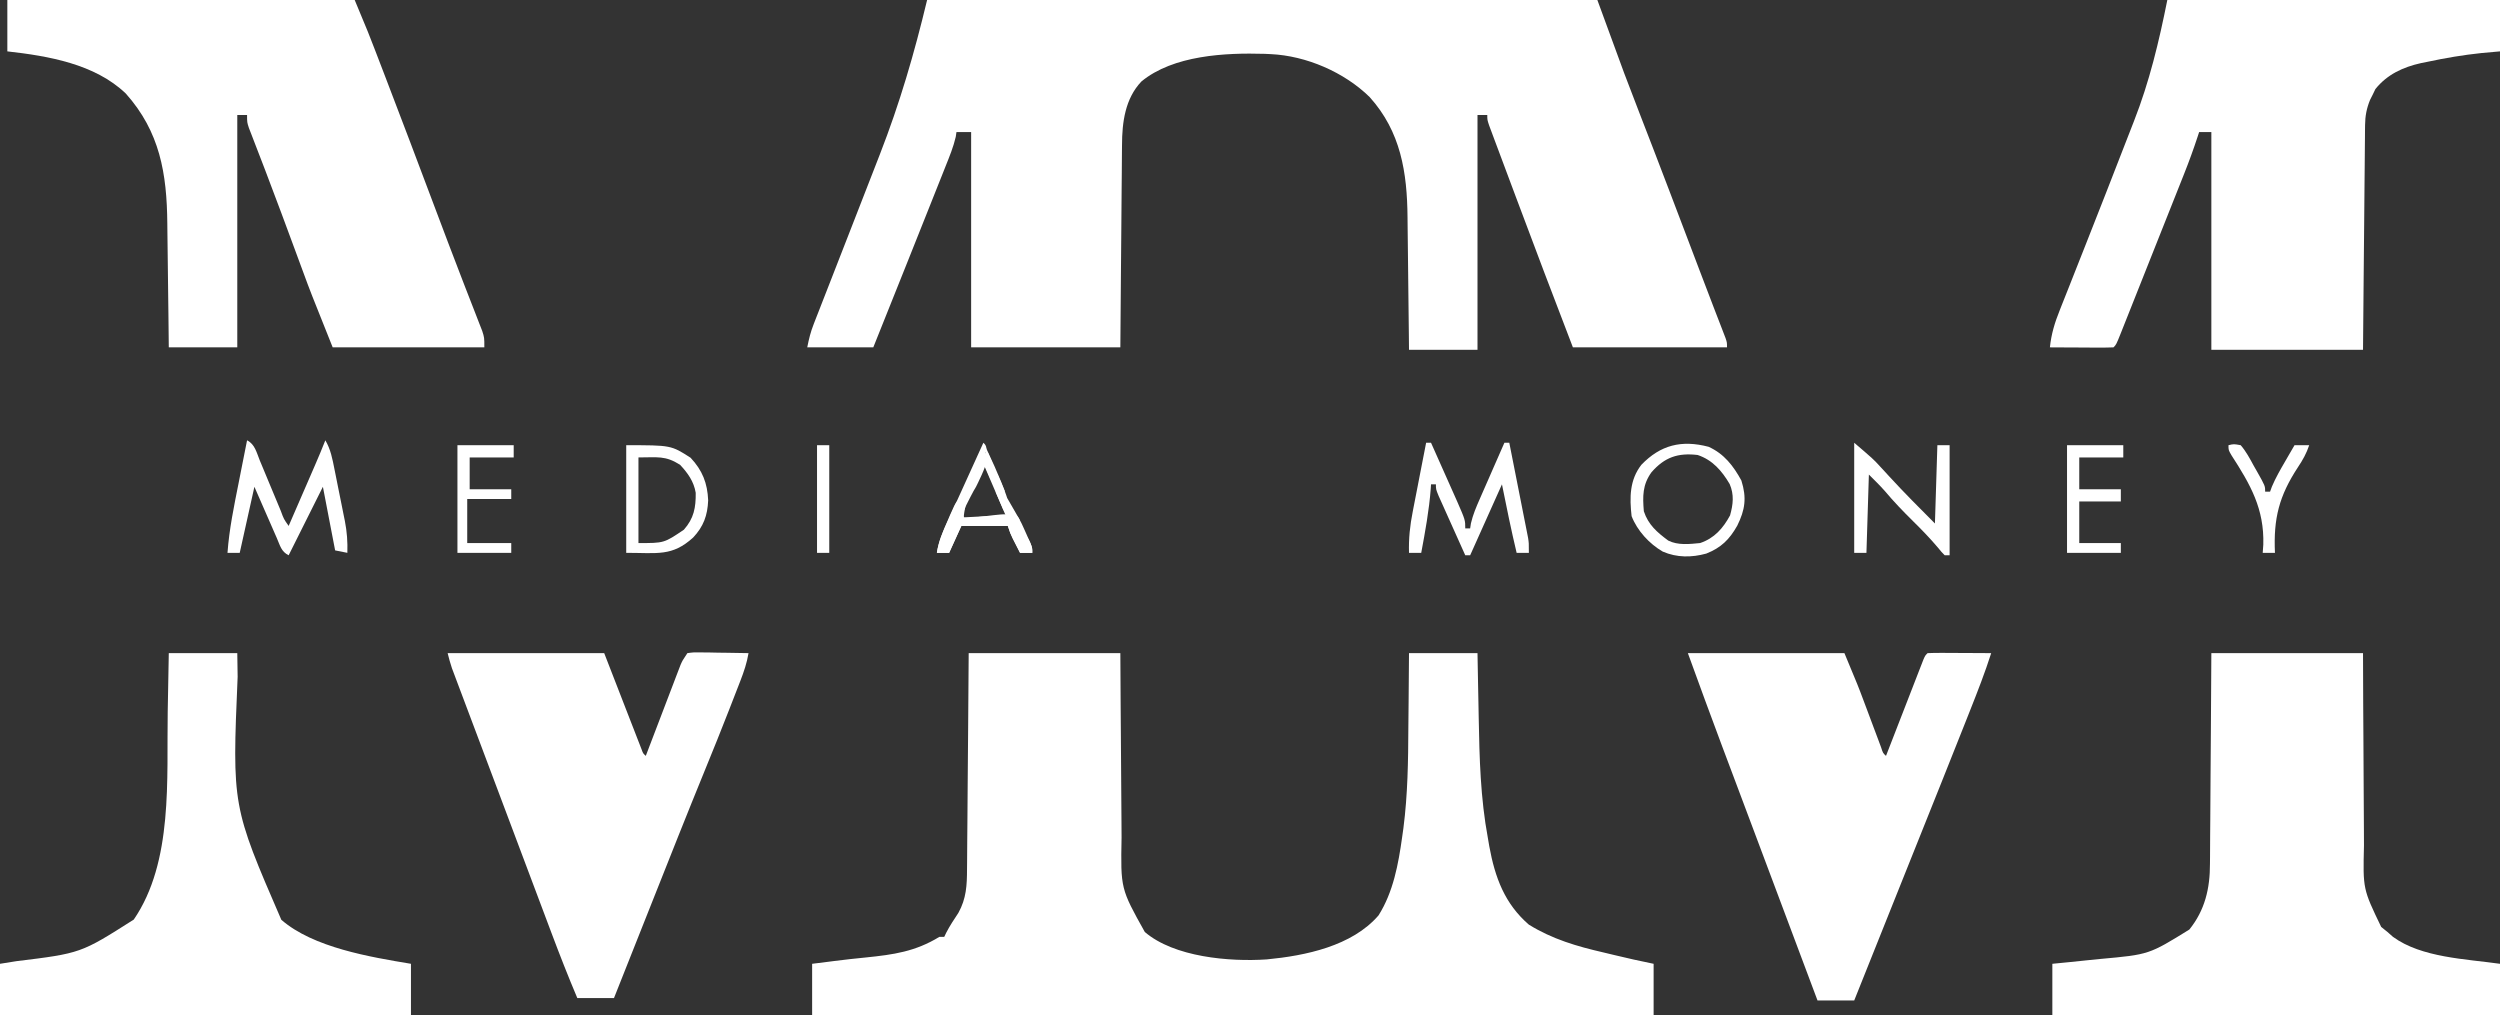
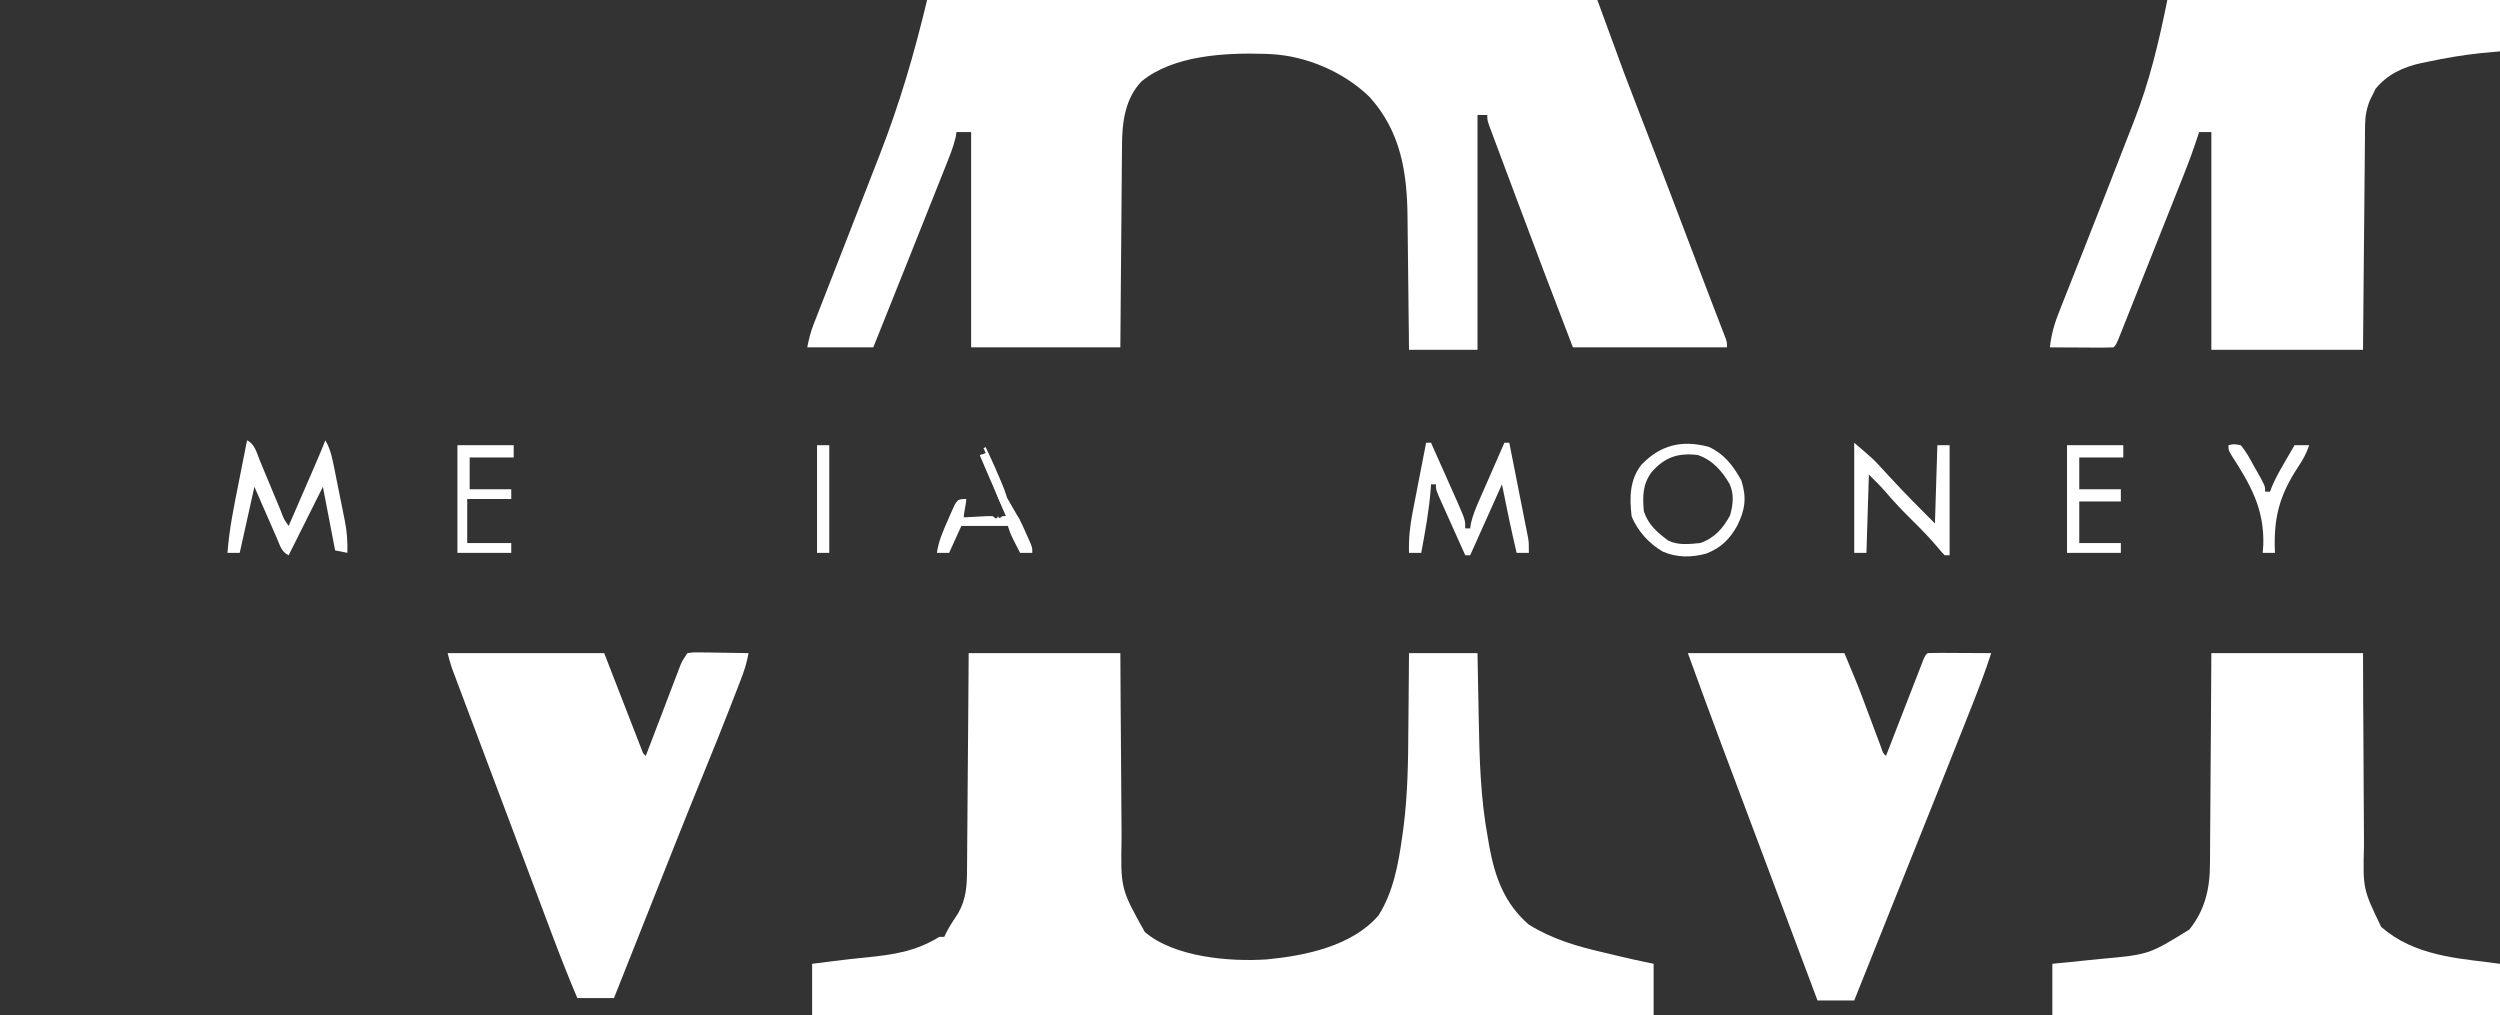
<svg xmlns="http://www.w3.org/2000/svg" width="1022" height="415" viewBox="0 0 1022 415" fill="none">
  <rect x="0" y="0" width="1022" height="415" fill="#333333" stroke="none" />
  <path d="M379 0C469.42 0 559.84 0 653 0C658.445 14.85 658.445 14.85 664 30C666.039 35.364 668.077 40.726 670.155 46.074C671.715 50.091 673.265 54.112 674.816 58.133C675.311 59.415 675.311 59.415 675.816 60.723C680.231 72.175 684.582 83.651 688.938 95.125C689.332 96.165 689.727 97.205 690.134 98.276C690.519 99.293 690.905 100.309 691.303 101.356C691.683 102.359 692.064 103.362 692.456 104.395C693.205 106.368 693.953 108.341 694.701 110.314C696.569 115.244 698.448 120.17 700.344 125.089C700.718 126.061 701.092 127.033 701.477 128.035C702.187 129.882 702.901 131.728 703.617 133.573C704.088 134.799 704.088 134.799 704.569 136.05C704.846 136.768 705.124 137.485 705.409 138.224C706 140 706 140 706 142C685.21 142 664.42 142 643 142C635.13 121.556 627.372 101.072 619.702 80.552C618.691 77.845 617.677 75.138 616.663 72.432C615.223 68.592 613.789 64.749 612.355 60.906C611.915 59.734 611.475 58.561 611.022 57.353C610.424 55.745 610.424 55.745 609.813 54.103C609.462 53.162 609.11 52.221 608.748 51.252C608 49 608 49 608 47C606.68 47 605.36 47 604 47C604 78.68 604 110.36 604 143C594.76 143 585.52 143 576 143C575.98 141.003 575.96 139.006 575.94 136.948C575.873 130.307 575.795 123.665 575.712 117.023C575.663 113.002 575.616 108.98 575.578 104.958C575.541 101.068 575.494 97.177 575.442 93.287C575.424 91.812 575.408 90.337 575.397 88.862C575.245 70.452 572.637 53.817 559.922 39.691C549.55 29.509 533.981 22.791 519.438 22.125C518.639 22.087 517.84 22.049 517.017 22.009C500.852 21.532 479.647 22.569 466.617 33.301C459.951 40.306 458.705 50 458.681 59.24C458.671 60.138 458.661 61.037 458.651 61.962C458.62 64.911 458.603 67.86 458.586 70.809C458.567 72.861 458.548 74.914 458.527 76.967C458.476 82.354 458.436 87.741 458.399 93.128C458.352 99.6 458.29 106.072 458.231 112.544C458.143 122.363 458.073 132.181 458 142C437.87 142 417.74 142 397 142C397 112.96 397 83.92 397 54C395.02 54 393.04 54 391 54C390.858 54.964 390.858 54.964 390.712 55.947C389.747 60.086 388.185 63.901 386.605 67.84C386.262 68.707 385.918 69.573 385.564 70.467C384.443 73.292 383.315 76.115 382.188 78.938C381.413 80.884 380.64 82.83 379.866 84.777C377.583 90.52 375.292 96.26 373 102C372.362 103.599 371.724 105.199 371.086 106.798C368.16 114.132 365.227 121.465 362.286 128.793C360.521 133.194 358.761 137.597 357 142C348.09 142 339.18 142 330 142C330.704 138.478 331.363 135.766 332.635 132.506C333.139 131.207 333.139 131.207 333.653 129.882C334.019 128.95 334.385 128.019 334.762 127.059C335.144 126.075 335.527 125.091 335.922 124.077C337.173 120.862 338.43 117.65 339.688 114.438C340.551 112.224 341.413 110.009 342.275 107.795C344.015 103.329 345.757 98.863 347.501 94.398C350.713 86.177 353.912 77.952 357.11 69.726C357.98 67.49 358.85 65.254 359.721 63.019C367.832 42.2 373.731 21.955 379 0Z" fill="white" />
  <path d="M396 267C416.46 267 436.92 267 458 267C458.037 273.646 458.075 280.293 458.113 287.141C458.144 291.37 458.175 295.599 458.209 299.828C458.263 306.53 458.314 313.232 458.346 319.934C458.373 325.341 458.413 330.749 458.463 336.156C458.48 338.212 458.491 340.267 458.498 342.323C458.11 363.284 458.11 363.284 468 381C479.997 391.283 502.583 393.231 517.843 392.207C533.656 390.689 552.672 386.795 563.539 374.219C569.59 364.642 571.658 353.238 573.203 342.172C573.455 340.379 573.455 340.379 573.712 338.55C575.49 324.819 575.674 311.092 575.738 297.264C575.758 293.829 575.8 290.395 575.84 286.961C575.916 280.307 575.957 273.654 576 267C585.24 267 594.48 267 604 267C604.061 270.303 604.121 273.605 604.184 277.008C604.246 280.251 604.309 283.495 604.372 286.739C604.415 288.971 604.457 291.204 604.497 293.436C604.799 310.045 605.205 326.247 608.25 342.625C608.538 344.311 608.538 344.311 608.832 346.031C611.16 358.709 615.094 369.418 625 378C634.625 383.938 644.642 386.87 655.562 389.375C656.998 389.719 658.434 390.064 659.869 390.41C665.23 391.696 670.593 392.919 676 394C676 400.93 676 407.86 676 415C562.48 415 448.96 415 332 415C332 408.07 332 401.14 332 394C334.145 393.732 336.29 393.464 338.5 393.188C339.253 393.09 340.006 392.993 340.782 392.892C345.178 392.327 349.573 391.838 353.984 391.41C365.318 390.249 374.171 389.002 384 383C384.66 383 385.32 383 386 383C386.278 382.42 386.557 381.84 386.844 381.242C388.298 378.423 390.028 375.836 391.781 373.195C395.05 367.307 395.303 361.887 395.319 355.323C395.334 353.888 395.334 353.888 395.349 352.424C395.38 349.275 395.397 346.126 395.414 342.977C395.433 340.788 395.452 338.599 395.473 336.411C395.524 330.66 395.564 324.91 395.601 319.159C395.648 312.254 395.71 305.349 395.769 298.444C395.857 287.963 395.927 277.481 396 267Z" fill="white" />
-   <path d="M3 0C49.86 0 96.72 0 145 0C150.76 13.824 150.76 13.824 153.066 19.84C153.473 20.896 153.473 20.896 153.888 21.973C154.782 24.294 155.672 26.616 156.562 28.938C156.877 29.757 157.192 30.576 157.516 31.42C164.318 49.129 171.012 66.877 177.691 84.632C181.48 94.701 185.279 104.765 189.164 114.797C189.477 115.605 189.789 116.414 190.111 117.247C191.531 120.92 192.957 124.59 194.395 128.255C194.883 129.515 195.372 130.775 195.859 132.035C196.277 133.101 196.694 134.167 197.124 135.266C198 138 198 138 198 142C177.54 142 157.08 142 136 142C126.821 119.053 126.821 119.053 124.105 111.66C123.791 110.812 123.477 109.963 123.153 109.088C122.162 106.414 121.175 103.738 120.188 101.062C118.797 97.303 117.405 93.544 116.012 89.785C115.671 88.865 115.33 87.945 114.979 86.997C112.856 81.277 110.704 75.568 108.52 69.871C108.257 69.186 107.995 68.502 107.725 67.796C106.523 64.658 105.315 61.523 104.098 58.391C103.477 56.774 103.477 56.774 102.844 55.125C102.485 54.2 102.126 53.274 101.756 52.32C101 50 101 50 101 47C99.68 47 98.36 47 97 47C97 78.35 97 109.7 97 142C87.76 142 78.52 142 69 142C68.951 137.542 68.902 133.085 68.852 128.492C68.816 125.639 68.78 122.786 68.742 119.934C68.682 115.422 68.624 110.911 68.578 106.4C68.541 102.756 68.494 99.112 68.442 95.468C68.424 94.09 68.409 92.711 68.397 91.333C68.216 70.905 65.371 53.871 51.422 38.23C38.736 26.089 19.698 22.89 3 21C3 14.07 3 7.14 3 0Z" fill="white" />
  <path d="M886 0C930.88 0 975.76 0 1022 0C1022 6.93 1022 13.86 1022 21C1019.48 21.227 1016.97 21.454 1014.38 21.688C1006.98 22.468 999.712 23.692 992.438 25.25C991.535 25.43 990.632 25.61 989.703 25.796C982.331 27.454 975.878 30.415 971.062 36.414C970.712 37.144 970.361 37.873 970 38.625C969.443 39.727 969.443 39.727 968.875 40.852C967.47 44.301 966.876 47.406 966.842 51.126C966.832 51.939 966.822 52.752 966.812 53.59C966.806 54.473 966.801 55.356 966.795 56.267C966.785 57.203 966.775 58.141 966.765 59.106C966.733 62.201 966.708 65.296 966.684 68.391C966.663 70.537 966.642 72.684 966.621 74.831C966.565 80.479 966.516 86.128 966.468 91.777C966.409 98.555 966.342 105.333 966.277 112.111C966.18 122.407 966.091 132.704 966 143C945.54 143 925.08 143 904 143C904 113.63 904 84.26 904 54C902.35 54 900.7 54 899 54C898.82 54.555 898.64 55.11 898.455 55.682C896.739 60.914 894.87 66.052 892.83 71.166C892.528 71.927 892.227 72.687 891.917 73.471C890.934 75.95 889.948 78.428 888.961 80.906C888.272 82.64 887.584 84.373 886.896 86.107C885.46 89.722 884.023 93.336 882.584 96.949C880.737 101.59 878.894 106.232 877.052 110.874C875.635 114.445 874.216 118.016 872.796 121.585C872.115 123.298 871.435 125.011 870.755 126.724C869.81 129.107 868.861 131.488 867.912 133.869C867.63 134.581 867.348 135.292 867.058 136.026C865.114 140.886 865.114 140.886 864 142C862.073 142.087 860.143 142.107 858.215 142.098C857.045 142.094 855.875 142.091 854.67 142.088C853.438 142.08 852.207 142.071 850.938 142.062C849.084 142.056 849.084 142.056 847.193 142.049C844.129 142.037 841.064 142.021 838 142C838.571 136.502 839.977 131.902 842.035 126.789C842.345 126 842.656 125.211 842.976 124.398C843.998 121.805 845.03 119.215 846.062 116.625C846.782 114.803 847.501 112.98 848.219 111.157C849.717 107.355 851.218 103.555 852.723 99.756C858.318 85.624 863.844 71.464 869.335 57.291C870.342 54.691 871.356 52.093 872.376 49.498C878.701 33.373 882.607 16.966 886 0Z" fill="white" />
-   <path d="M904 267C924.46 267 944.92 267 966 267C966.026 273.947 966.052 280.894 966.078 288.051C966.103 292.467 966.13 296.883 966.16 301.299C966.208 308.299 966.252 315.299 966.271 322.3C966.286 327.948 966.321 333.595 966.368 339.243C966.383 341.391 966.391 343.539 966.392 345.688C965.958 363.409 965.958 363.409 973.438 378.938C974.283 379.618 975.129 380.299 976 381C976.739 381.651 977.477 382.302 978.238 382.973C989.88 391.519 1008.2 392.033 1022 394C1022 400.93 1022 407.86 1022 415C961.61 415 901.22 415 839 415C839 408.07 839 401.14 839 394C841.46 393.758 843.919 393.515 846.453 393.266C848.876 393.017 851.299 392.764 853.722 392.511C855.385 392.339 857.049 392.172 858.714 392.011C878.488 390.218 878.488 390.218 895 380C901.401 372.074 903.449 363.152 903.432 353.166C903.443 352.228 903.453 351.29 903.463 350.324C903.493 347.257 903.503 344.189 903.512 341.121C903.529 338.982 903.547 336.842 903.566 334.703C903.613 329.095 903.643 323.488 903.67 317.88C903.705 311.139 903.762 304.399 903.815 297.658C903.893 287.439 903.944 277.22 904 267Z" fill="white" />
+   <path d="M904 267C924.46 267 944.92 267 966 267C966.026 273.947 966.052 280.894 966.078 288.051C966.103 292.467 966.13 296.883 966.16 301.299C966.208 308.299 966.252 315.299 966.271 322.3C966.286 327.948 966.321 333.595 966.368 339.243C966.383 341.391 966.391 343.539 966.392 345.688C965.958 363.409 965.958 363.409 973.438 378.938C974.283 379.618 975.129 380.299 976 381C989.88 391.519 1008.2 392.033 1022 394C1022 400.93 1022 407.86 1022 415C961.61 415 901.22 415 839 415C839 408.07 839 401.14 839 394C841.46 393.758 843.919 393.515 846.453 393.266C848.876 393.017 851.299 392.764 853.722 392.511C855.385 392.339 857.049 392.172 858.714 392.011C878.488 390.218 878.488 390.218 895 380C901.401 372.074 903.449 363.152 903.432 353.166C903.443 352.228 903.453 351.29 903.463 350.324C903.493 347.257 903.503 344.189 903.512 341.121C903.529 338.982 903.547 336.842 903.566 334.703C903.613 329.095 903.643 323.488 903.67 317.88C903.705 311.139 903.762 304.399 903.815 297.658C903.893 287.439 903.944 277.22 904 267Z" fill="white" />
  <path d="M690 267C711.12 267 732.24 267 754 267C759.613 280.472 759.613 280.472 761.859 286.48C762.34 287.758 762.82 289.036 763.301 290.314C764.034 292.274 764.767 294.234 765.5 296.194C766.221 298.123 766.946 300.052 767.672 301.98C768.308 303.68 768.308 303.68 768.956 305.415C769.76 307.89 769.76 307.89 771 309C771.198 308.488 771.396 307.977 771.601 307.45C773.658 302.145 775.718 296.841 777.781 291.538C778.551 289.556 779.32 287.575 780.089 285.592C781.191 282.749 782.296 279.908 783.402 277.066C783.747 276.175 784.092 275.283 784.447 274.364C784.928 273.133 784.928 273.133 785.418 271.877C785.7 271.151 785.982 270.425 786.272 269.677C787 268 787 268 788 267C789.927 266.912 791.857 266.893 793.785 266.902C794.955 266.905 796.125 266.909 797.33 266.912C798.562 266.92 799.793 266.929 801.062 266.937C802.916 266.944 802.916 266.944 804.807 266.951C807.871 266.963 810.936 266.979 814 267C811.482 274.886 808.489 282.557 805.438 290.25C804.865 291.698 804.293 293.145 803.72 294.593C797.136 311.233 790.478 327.844 783.823 344.455C780.532 352.671 777.244 360.888 773.957 369.105C773.703 369.74 773.449 370.375 773.188 371.029C771.918 374.204 770.648 377.378 769.379 380.553C766.979 386.552 764.579 392.551 762.18 398.551C761.364 400.589 760.549 402.627 759.734 404.665C759.162 406.096 758.59 407.526 758 409C753.05 409 748.1 409 743 409C726.059 363.824 726.059 363.824 725.12 361.319C724.501 359.67 723.883 358.02 723.264 356.371C721.724 352.264 720.184 348.157 718.644 344.049C715.768 336.379 712.891 328.709 710.009 321.041C708.679 317.502 707.349 313.963 706.02 310.423C705.399 308.77 704.777 307.117 704.155 305.464C699.342 292.675 694.67 279.843 690 267Z" fill="white" />
  <path d="M183 267C204.12 267 225.24 267 247 267C254.938 287.437 254.938 287.437 257.441 293.896C258.095 295.575 258.748 297.254 259.402 298.934C259.743 299.814 260.083 300.694 260.434 301.601C260.758 302.433 261.083 303.265 261.418 304.123C261.7 304.849 261.982 305.575 262.272 306.323C262.878 308.001 262.878 308.001 264 309C264.666 307.251 264.666 307.251 265.345 305.467C266.993 301.144 268.645 296.823 270.299 292.502C271.014 290.632 271.728 288.76 272.44 286.889C273.465 284.199 274.494 281.512 275.523 278.824C275.841 277.987 276.159 277.149 276.486 276.286C276.787 275.505 277.087 274.725 277.396 273.921C277.658 273.234 277.92 272.548 278.19 271.841C279 270 279 270 281 267C283.522 266.659 283.522 266.659 286.664 266.707C287.786 266.717 288.907 266.726 290.062 266.736C291.238 266.761 292.414 266.787 293.625 266.812C295.4 266.833 295.4 266.833 297.211 266.853C300.141 266.889 303.07 266.938 306 267C305.328 270.994 304.129 274.548 302.664 278.32C302.425 278.937 302.186 279.554 301.94 280.19C301.429 281.507 300.917 282.823 300.402 284.139C299.658 286.041 298.921 287.946 298.184 289.851C294.914 298.276 291.519 306.648 288.098 315.012C280.895 332.627 273.893 350.322 266.874 368.012C265.078 372.539 263.28 377.065 261.482 381.592C257.987 390.394 254.493 399.197 251 408C246.05 408 241.1 408 236 408C232.321 399.304 228.878 390.543 225.562 381.703C225.044 380.325 224.525 378.947 224.006 377.569C222.621 373.89 221.239 370.211 219.857 366.532C218.416 362.695 216.973 358.858 215.53 355.022C213.172 348.753 210.816 342.483 208.461 336.213C205.963 329.561 203.461 322.91 200.957 316.259C198.741 310.374 196.527 304.487 194.315 298.6C193.399 296.166 192.483 293.732 191.567 291.298C190.301 287.937 189.039 284.576 187.777 281.215C187.22 279.737 187.22 279.737 186.651 278.229C186.314 277.328 185.976 276.428 185.629 275.5C185.336 274.722 185.044 273.944 184.743 273.143C184.046 271.132 183.516 269.065 183 267Z" fill="white" />
-   <path d="M69 267C78.24 267 87.48 267 97 267C97.049 270.187 97.098 273.373 97.148 276.656C94.892 329.555 94.892 329.555 115 376C128.051 387.385 151.366 391.228 168 394C168 400.93 168 407.86 168 415C112.56 415 57.12 415 0 415C0 408.07 0 401.14 0 394C2.197 393.648 4.393 393.296 6.656 392.934C33.041 389.701 33.041 389.701 54.688 375.918C70.899 352.228 68.081 318.282 68.562 290.875C68.606 288.548 68.649 286.221 68.693 283.895C68.8 278.263 68.9 272.632 69 267Z" fill="white" />
  <path d="M583 181C583.66 181 584.32 181 585 181C586.673 184.753 588.346 188.507 590.017 192.261C590.585 193.537 591.153 194.812 591.722 196.087C592.542 197.926 593.361 199.766 594.18 201.605C594.672 202.71 595.164 203.815 595.671 204.954C599 212.585 599 212.585 599 216C599.66 216 600.32 216 601 216C601.104 215.32 601.209 214.641 601.316 213.941C602.135 210.419 603.483 207.241 604.941 203.949C605.228 203.29 605.516 202.632 605.811 201.953C606.724 199.862 607.643 197.775 608.562 195.688C609.185 194.265 609.806 192.843 610.428 191.42C611.947 187.944 613.472 184.471 615 181C615.66 181 616.32 181 617 181C618.144 186.765 619.283 192.531 620.418 198.297C620.805 200.259 621.193 202.22 621.582 204.181C622.141 207 622.696 209.82 623.25 212.641C623.425 213.517 623.6 214.393 623.78 215.296C623.94 216.116 624.101 216.937 624.266 217.782C624.408 218.502 624.55 219.221 624.696 219.962C625 222 625 222 625 226C623.35 226 621.7 226 620 226C617.788 216.699 615.876 207.382 614 198C609.71 207.57 605.42 217.14 601 227C600.34 227 599.68 227 599 227C597.286 223.194 595.577 219.385 593.873 215.574C593.292 214.278 592.71 212.982 592.127 211.687C591.289 209.826 590.457 207.964 589.625 206.102C589.122 204.981 588.619 203.86 588.101 202.706C587 200 587 200 587 198C586.34 198 585.68 198 585 198C584.963 198.597 584.925 199.194 584.887 199.809C584.216 208.655 582.624 217.29 581 226C579.35 226 577.7 226 576 226C575.837 220.145 576.388 214.859 577.531 209.125C577.687 208.315 577.842 207.505 578.002 206.671C578.494 204.112 578.997 201.556 579.5 199C579.838 197.254 580.175 195.508 580.512 193.762C581.333 189.506 582.164 185.253 583 181Z" fill="white" />
  <path d="M101 180C104.241 181.621 104.904 185.067 106.223 188.281C106.528 189.01 106.834 189.739 107.149 190.489C108.126 192.824 109.095 195.162 110.062 197.5C111.035 199.838 112.01 202.175 112.987 204.511C113.596 205.966 114.201 207.423 114.803 208.881C116.009 212.182 116.009 212.182 118 215C119.816 210.819 121.63 206.639 123.444 202.457C124.061 201.036 124.678 199.615 125.295 198.195C126.184 196.147 127.073 194.099 127.961 192.051C128.235 191.42 128.509 190.79 128.791 190.14C130.248 186.78 131.659 183.408 133 180C135.182 183.699 135.905 187.641 136.727 191.801C136.879 192.555 137.032 193.31 137.189 194.087C137.509 195.681 137.827 197.276 138.142 198.871C138.622 201.295 139.115 203.717 139.609 206.139C139.92 207.693 140.23 209.247 140.539 210.801C140.759 211.876 140.759 211.876 140.984 212.973C141.85 217.423 142.138 221.496 142 226C140.35 225.67 138.7 225.34 137 225C135.35 216.42 133.7 207.84 132 199C130.206 202.589 130.206 202.589 128.375 206.25C124.917 213.167 121.458 220.083 118 227C114.95 225.475 114.529 223.082 113.18 219.996C112.916 219.398 112.653 218.8 112.381 218.184C111.54 216.271 110.707 214.355 109.875 212.438C109.307 211.141 108.738 209.845 108.168 208.549C106.771 205.369 105.386 202.185 104 199C102.02 207.91 100.04 216.82 98 226C96.35 226 94.7 226 93 226C93.701 216.301 95.665 206.894 97.562 197.375C97.896 195.686 98.228 193.997 98.561 192.309C99.369 188.205 100.183 184.102 101 180Z" fill="white" />
  <path d="M758 181C765.867 187.743 765.867 187.743 768.578 190.699C769.183 191.352 769.787 192.005 770.41 192.678C771.321 193.673 771.321 193.673 772.25 194.688C778.336 201.31 784.628 207.628 791 214C791.33 203.44 791.66 192.88 792 182C793.65 182 795.3 182 797 182C797 196.85 797 211.7 797 227C796.34 227 795.68 227 795 227C793.695 225.672 793.695 225.672 792.125 223.75C788.921 219.97 785.527 216.473 782 213C778.023 209.074 774.193 205.102 770.598 200.816C768.509 198.442 766.236 196.236 764 194C763.67 204.56 763.34 215.12 763 226C761.35 226 759.7 226 758 226C758 211.15 758 196.3 758 181Z" fill="white" />
-   <path d="M402 181C404.872 183.471 401.563 185.523 403 189C403.457 190.093 399.5 198 399 199C398 200.5 395.5 205.5 394.821 206.875C394 209.5 393.018 209.139 394 211.5C394.471 212.638 411.515 209.328 412 210.5C414.068 215.465 418.911 216.732 421.074 221.656C422 224 422 224 422 226C420.35 226 418.7 226 417 226C416.352 224.73 415.706 223.459 415.062 222.188C414.703 221.48 414.343 220.772 413.973 220.043C413 218 413 218 412 215C405.73 215 399.46 215 393 215C391.35 218.63 389.7 222.26 388 226C386.35 226 384.7 226 383 226C383.649 221.838 385.028 218.384 386.766 214.555C387.041 213.944 387.316 213.334 387.6 212.705C388.478 210.759 389.364 208.817 390.25 206.875C390.83 205.594 391.409 204.313 391.988 203.031C393.653 199.351 395.326 195.675 397 192C397.974 189.857 398.948 187.714 399.922 185.57C400.615 184.047 401.307 182.523 402 181Z" fill="white" />
  <path d="M698.484 182.652C704.813 185.51 708.617 190.465 711.875 196.437C714.103 203.494 713.408 208.397 710.188 214.895C706.977 220.587 703.557 223.917 697.527 226.305C691.544 227.951 685.494 227.989 679.75 225.5C674.26 222.337 669.299 216.941 667 211C666.137 203.416 666.158 196.197 671 190C678.779 181.932 687.37 179.734 698.484 182.652ZM675.125 193.062C671.432 198.168 671.494 202.902 672 209C673.805 214.521 677.446 217.631 682 221C685.955 222.978 690.69 222.429 695 222C700.829 220.043 704.389 215.98 707.25 210.687C708.515 206.155 708.96 202.232 707.09 197.883C703.927 192.492 700.069 188.023 694 186C685.919 185.045 680.483 186.924 675.125 193.062Z" fill="white" />
-   <path d="M256 182C274.324 182 274.324 182 282.312 187.125C287.147 192.297 289.205 197.482 289.5 204.562C289.233 210.74 287.602 215.232 283.352 219.754C274.737 227.56 268.856 226 256 226C256 211.48 256 196.96 256 182ZM261 187C261 198.55 261 210.1 261 222C271.469 222.025 271.469 222.025 279.574 216.539C283.667 211.918 284.486 207.461 284.406 201.449C283.636 196.807 281.166 193.391 278 190C271.948 186.16 268.809 187 261 187Z" fill="white" />
  <path d="M845 182C852.59 182 860.18 182 868 182C868 183.65 868 185.3 868 187C862.06 187 856.12 187 850 187C850 191.29 850 195.58 850 200C855.61 200 861.22 200 867 200C867 201.65 867 203.3 867 205C861.39 205 855.78 205 850 205C850 210.61 850 216.22 850 222C855.61 222 861.22 222 867 222C867 223.32 867 224.64 867 226C859.74 226 852.48 226 845 226C845 211.48 845 196.96 845 182Z" fill="white" />
  <path d="M187 182C194.59 182 202.18 182 210 182C210 183.65 210 185.3 210 187C204.06 187 198.12 187 192 187C192 191.29 192 195.58 192 200C197.61 200 203.22 200 209 200C209 201.32 209 202.64 209 204C203.06 204 197.12 204 191 204C191 209.94 191 215.88 191 222C196.94 222 202.88 222 209 222C209 223.32 209 224.64 209 226C201.74 226 194.48 226 187 226C187 211.48 187 196.96 187 182Z" fill="white" />
  <path d="M911 182C913.168 181.477 913.168 181.477 916 182C918.197 184.541 919.715 187.432 921.312 190.375C921.767 191.169 922.221 191.963 922.689 192.781C926 198.656 926 198.656 926 201C926.66 201 927.32 201 928 201C928.245 200.326 928.49 199.652 928.742 198.957C930.273 195.359 932.158 192.061 934.125 188.688C934.498 188.042 934.87 187.397 935.254 186.732C936.166 185.153 937.083 183.576 938 182C939.98 182 941.96 182 944 182C942.896 185.324 941.368 188.053 939.434 190.941C931.679 202.752 929.362 211.92 930 226C928.35 226 926.7 226 925 226C925.079 224.895 925.157 223.791 925.238 222.652C925.67 208.008 919.997 198.126 912.177 186.037C911 184 911 184 911 182Z" fill="white" />
  <path d="M395 204C395 205.98 394 209.46 394 211.5C396.771 211.359 400.729 211.15 403.5 211C404.286 210.961 404.691 211.041 405.5 211C406.636 210.937 407.012 213.184 408 211C408.512 212.684 409.282 211.038 410 211C412.123 210.839 412.5 210.969 415.5 211C416 210.531 417.365 213.337 418.5 215.875C418.834 216.621 419.168 217.368 419.512 218.137C419.828 218.852 420.143 219.568 420.469 220.305C420.762 220.965 421.055 221.624 421.357 222.304C422 224 422 224 422 226C420.35 226 418.7 226 417 226C416.352 224.73 415.706 223.459 415.062 222.188C414.703 221.48 414.343 220.772 413.973 220.043C413 218 413 218 412 215C405.73 215 399.46 215 393 215C391.35 218.63 389.7 222.26 388 226C386.35 226 384.7 226 383 226C383.686 221.227 385.506 217.124 387.438 212.75C387.75 212.018 388.063 211.286 388.385 210.531C391.245 204 391.245 204 395 204Z" fill="white" />
  <path d="M334 182C335.65 182 337.3 182 339 182C339 196.52 339 211.04 339 226C337.35 226 335.7 226 334 226C334 211.48 334 196.96 334 182Z" fill="white" />
  <path d="M404.897 188.148C408.125 195.223 410.126 200.276 411.298 203.829L416 212H412L411.524 210.402L401 185.934L407.711 197.595L404.897 188.148Z" fill="white" />
  <path d="M402.5 183C413.7 206.607 413.5 211.672 412 211.508L401 185.934L416 212H412L404.897 188.148" stroke="white" />
  <line x1="411.302" y1="207.256" x2="415.302" y2="214.256" stroke="white" stroke-width="3" />
  <line x1="408.379" y1="200.409" x2="411.379" y2="207.409" stroke="white" stroke-width="3" />
  <line x1="406.379" y1="194.409" x2="409.379" y2="201.409" stroke="white" stroke-width="3" />
  <line x1="402.379" y1="185.409" x2="405.379" y2="192.409" stroke="white" stroke-width="3" />
  <line x1="403.379" y1="188.409" x2="406.379" y2="195.409" stroke="white" stroke-width="3" />
</svg>